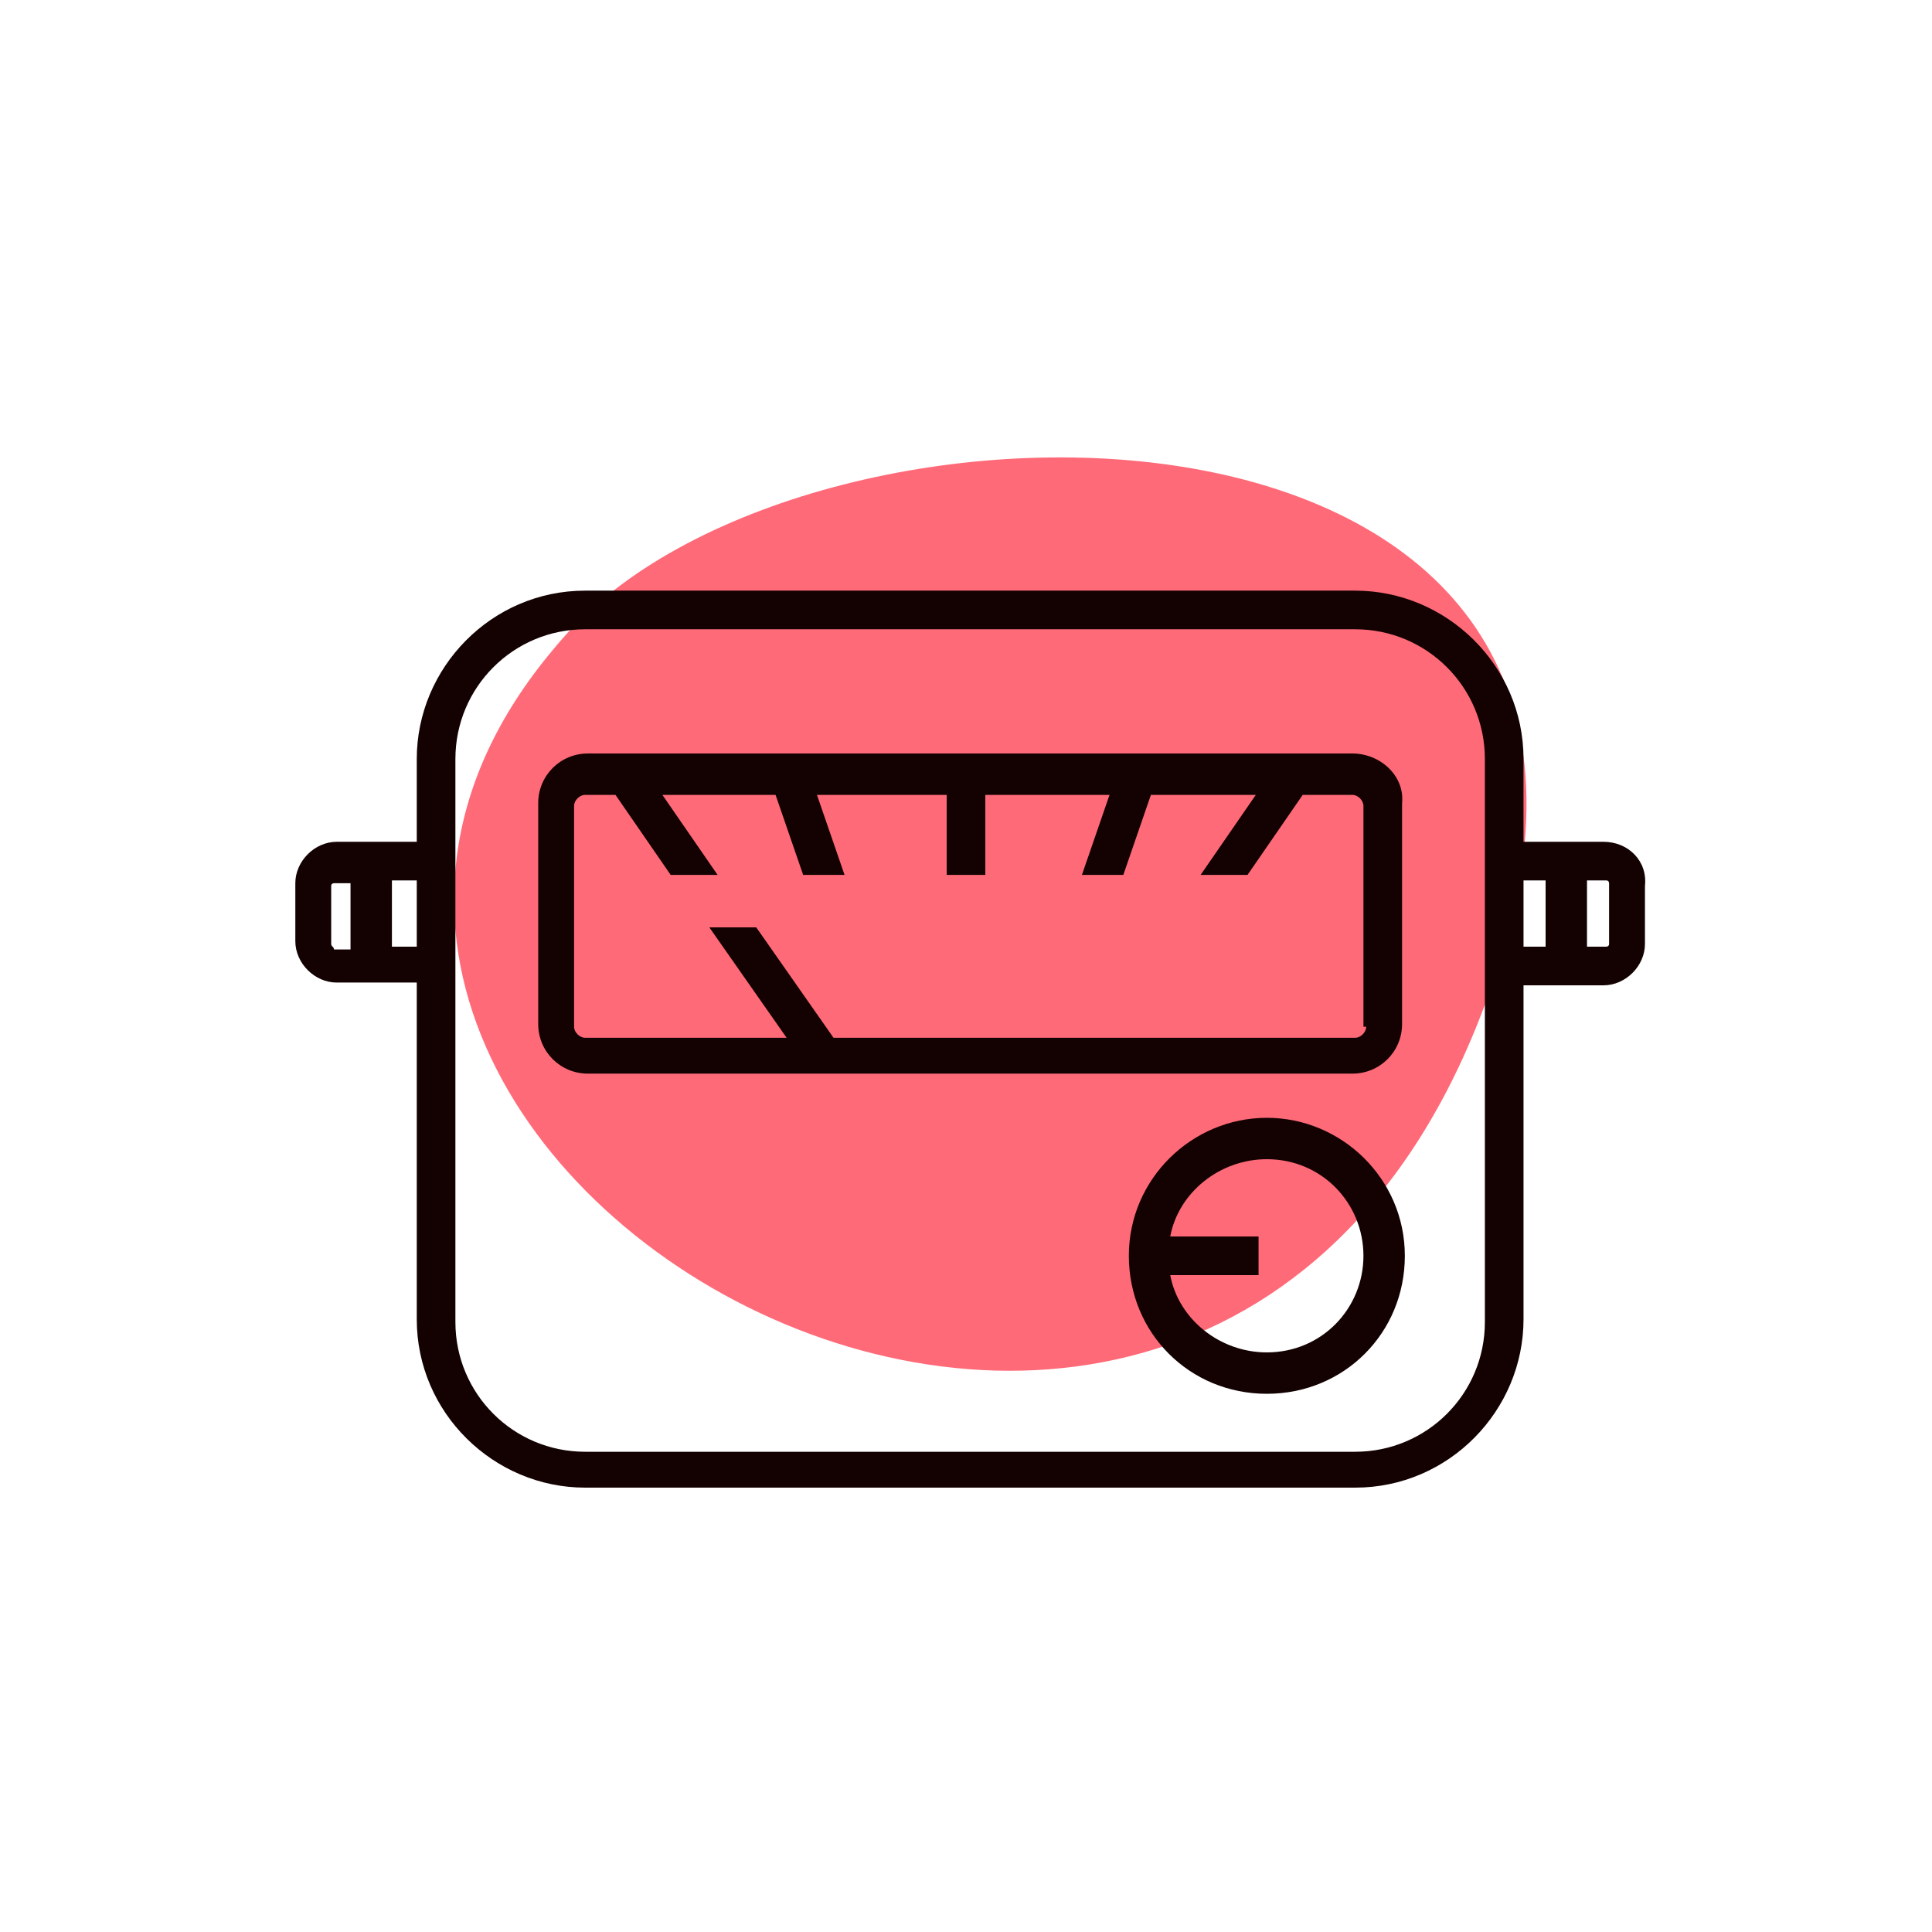
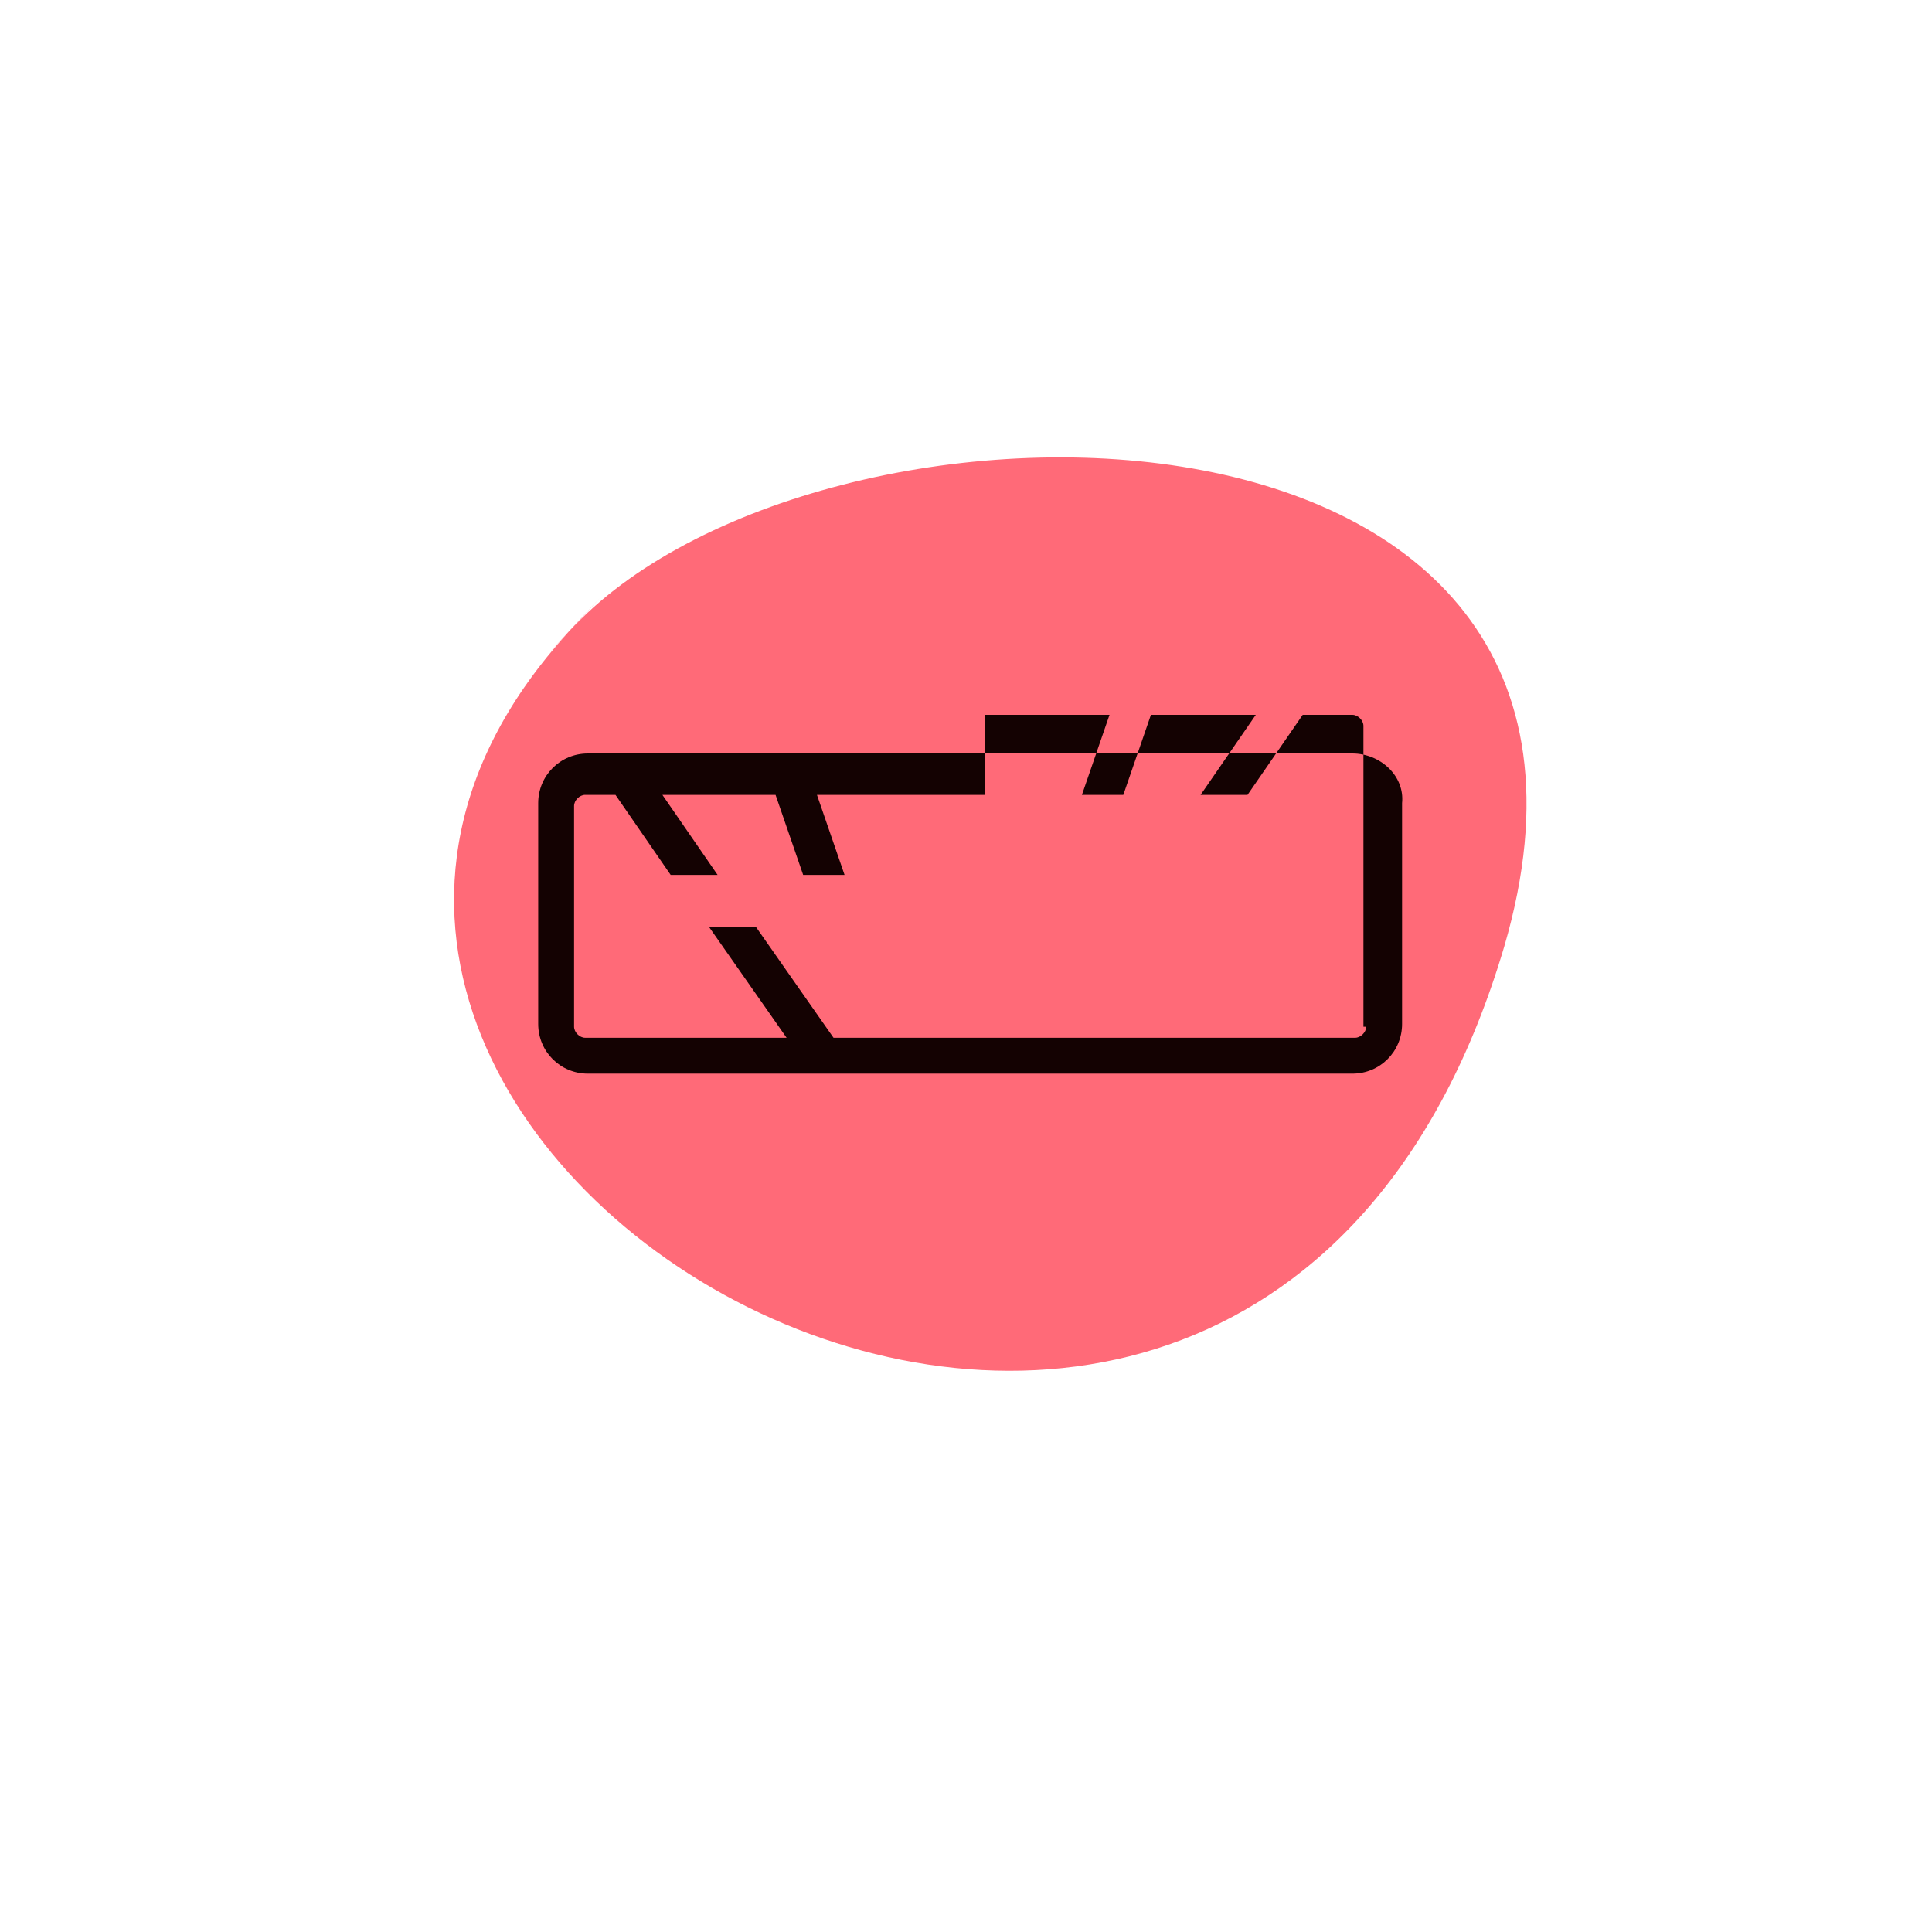
<svg xmlns="http://www.w3.org/2000/svg" version="1.1" id="Layer_1" x="0px" y="0px" width="70px" height="70px" viewBox="0 0 70 70" style="enable-background:new 0 0 70 70;" xml:space="preserve">
  <style type="text/css">
	.st0{fill:#FF6A78;}
	.st1{fill:#140202;}
</style>
  <g>
    <path class="st0" d="M20.6,22.9c8.9-9.8,40.1-9.8,33.9,11.4C45.1,66,3.3,41.8,20.6,22.9C24.1,19.1,18,25.7,20.6,22.9z" />
-     <path class="st1" d="M49,27.3H21.3c-1,0-1.8,0.8-1.8,1.8v8c0,1,0.8,1.8,1.8,1.8H49c1,0,1.8-0.8,1.8-1.8v-8   C50.9,28.1,50,27.3,49,27.3z M49.5,37.2c0,0.2-0.2,0.4-0.4,0.4H30.2l-2.8-4h-1.7l2.8,4h-7.3c-0.2,0-0.4-0.2-0.4-0.4v-8   c0-0.2,0.2-0.4,0.4-0.4h1.1l2,2.9h1.7l-2-2.9h4.1l1,2.9h1.5l-1-2.9h4.7v2.9h1.4v-2.9h4.5l-1,2.9h1.5l1-2.9h3.8l-2,2.9h1.7l2-2.9H49   c0.2,0,0.4,0.2,0.4,0.4V37.2z" />
-     <path class="st1" d="M58.1,30.5h-2.9v-3c0-3.4-2.8-6.1-6.1-6.1H21.2c-3.4,0-6.1,2.8-6.1,6.1v3h-2.9c-0.8,0-1.5,0.7-1.5,1.5v2.1   c0,0.8,0.7,1.5,1.5,1.5h2.9v12.2c0,3.4,2.8,6.1,6.1,6.1h27.9c3.4,0,6.1-2.8,6.1-6.1V35.7h2.9c0.8,0,1.5-0.7,1.5-1.5v-2.1   C59.7,31.2,59,30.5,58.1,30.5z M12,34.2v-2.1c0-0.1,0.1-0.1,0.1-0.1h0.6v2.4h-0.6C12.1,34.3,12,34.3,12,34.2z M14.2,34.3v-2.4h0.9   v2.4H14.2z M53.8,47.9c0,2.6-2.1,4.7-4.7,4.7H21.2c-2.6,0-4.7-2.1-4.7-4.7V27.5c0-2.6,2.1-4.7,4.7-4.7h27.9c2.6,0,4.7,2.1,4.7,4.7   V47.9z M55.2,31.9H56v2.4h-0.8V31.9z M58.3,34.2c0,0.1-0.1,0.1-0.1,0.1h-0.7v-2.4h0.7c0.1,0,0.1,0.1,0.1,0.1V34.2z" />
-     <path class="st1" d="M45.9,40.5c-2.7,0-5,2.2-5,5s2.2,5,5,5s5-2.2,5-5S48.6,40.5,45.9,40.5z M45.9,49c-1.7,0-3.2-1.2-3.5-2.8h3.2   v-1.4h-3.2c0.3-1.6,1.8-2.8,3.5-2.8c2,0,3.5,1.6,3.5,3.5S47.9,49,45.9,49z" />
+     <path class="st1" d="M49,27.3H21.3c-1,0-1.8,0.8-1.8,1.8v8c0,1,0.8,1.8,1.8,1.8H49c1,0,1.8-0.8,1.8-1.8v-8   C50.9,28.1,50,27.3,49,27.3z M49.5,37.2c0,0.2-0.2,0.4-0.4,0.4H30.2l-2.8-4h-1.7l2.8,4h-7.3c-0.2,0-0.4-0.2-0.4-0.4v-8   c0-0.2,0.2-0.4,0.4-0.4h1.1l2,2.9h1.7l-2-2.9h4.1l1,2.9h1.5l-1-2.9h4.7h1.4v-2.9h4.5l-1,2.9h1.5l1-2.9h3.8l-2,2.9h1.7l2-2.9H49   c0.2,0,0.4,0.2,0.4,0.4V37.2z" />
  </g>
</svg>